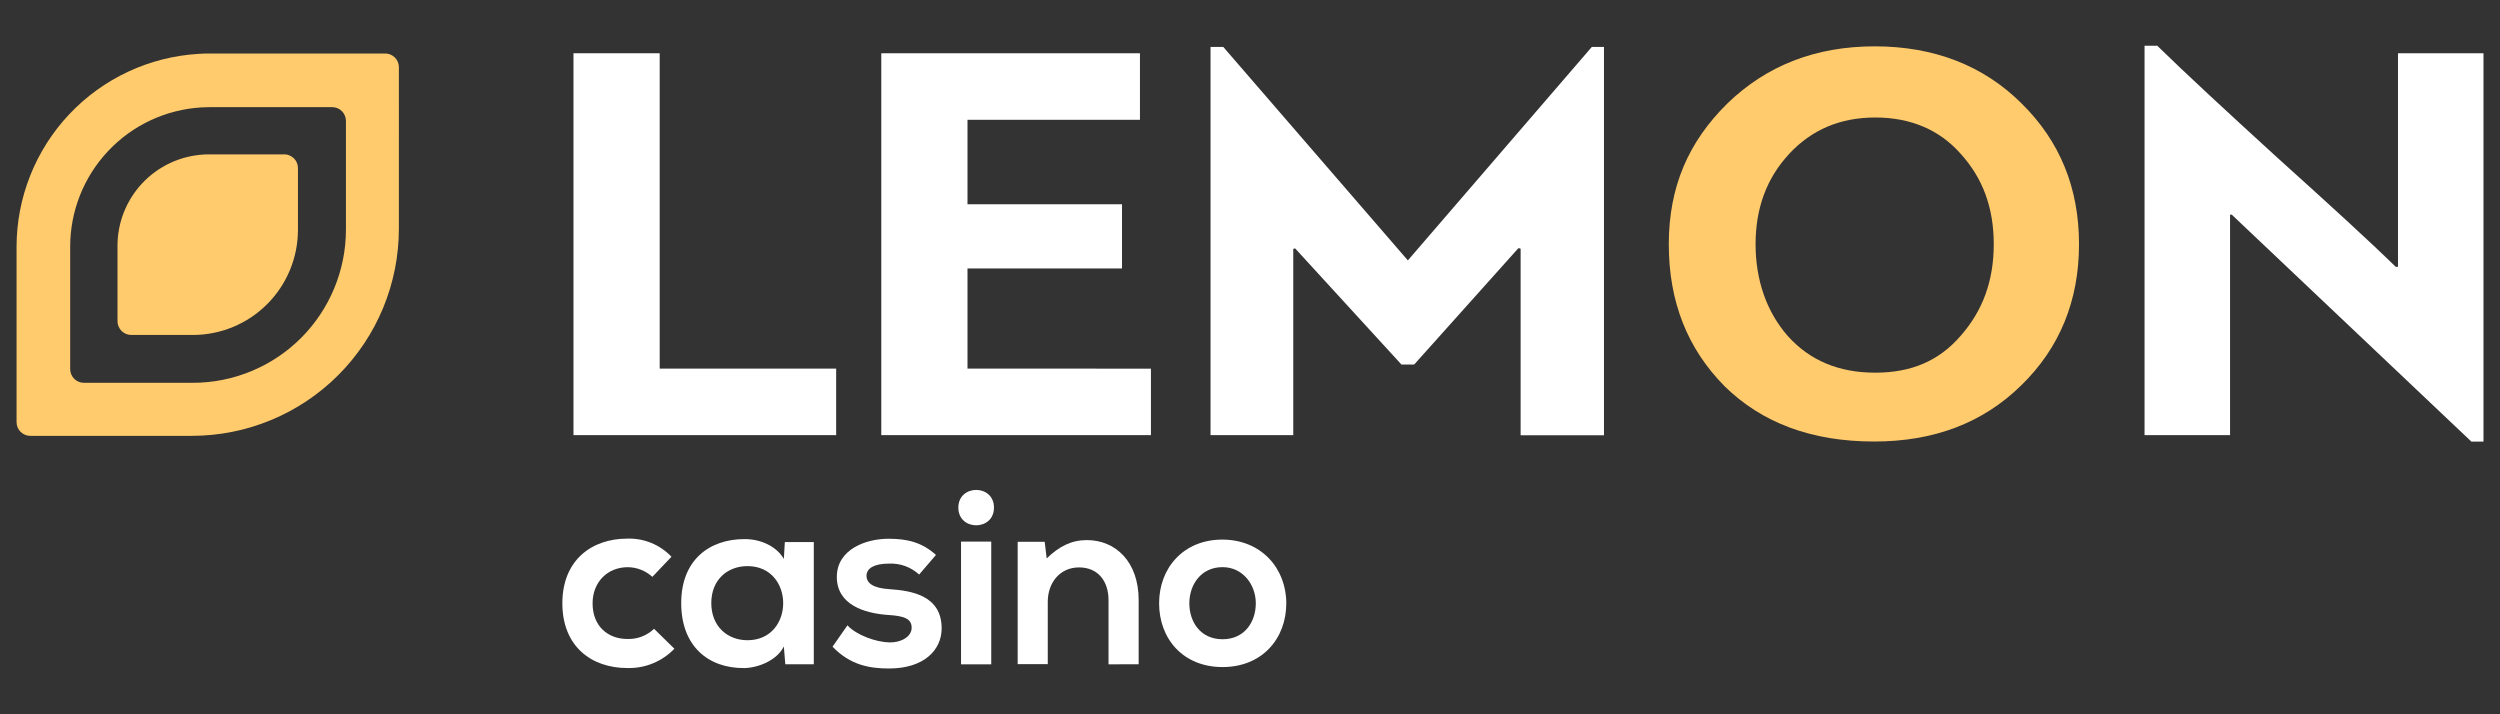
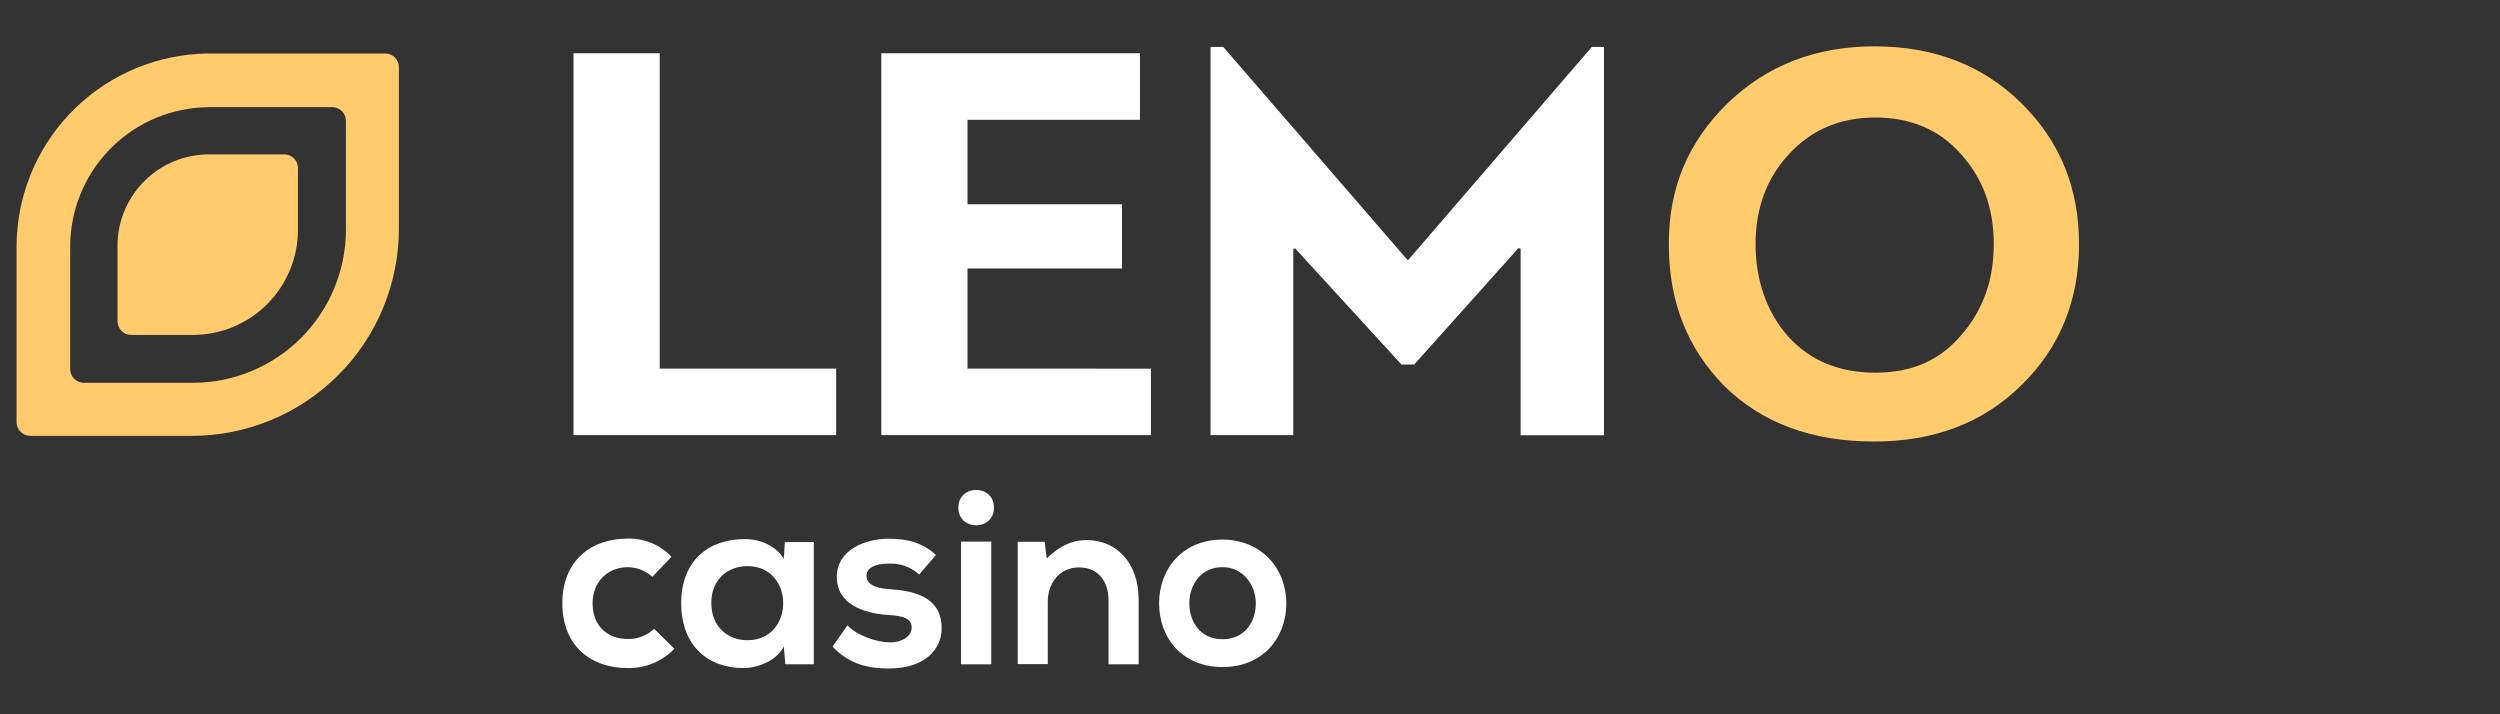
<svg xmlns="http://www.w3.org/2000/svg" data-name="lemon casino" height="160" id="lemon_casino" viewBox="0 0 560 160" width="560">
  <rect x="0" y="0" width="560" height="160" fill="#333333" stroke="none" />
  <defs>
    <style>
      .cls-1 {
        fill: #fff;
      }

      .cls-1, .cls-2 {
        stroke-width: 0px;
      }

      .cls-2 {
        fill: #ffcb6c;
      }
    </style>
  </defs>
  <path class="cls-2" d="M86.27,11.99h-39.23c-.88,0-1.75,0-2.61.08-11.02.66-21.37,5.51-28.94,13.55-7.57,8.04-11.78,18.66-11.78,29.7v39.23c0,.82.32,1.6.9,2.18.58.58,1.36.9,2.18.9h36.15c6.1,0,12.13-1.2,17.76-3.53,5.63-2.33,10.75-5.75,15.06-10.06,4.31-4.31,7.73-9.43,10.06-15.06,2.33-5.63,3.53-11.67,3.53-17.76V15.03c0-.81-.34-1.59-.91-2.16-.58-.57-1.36-.89-2.17-.89ZM77.49,51.43c0,9.1-3.62,17.83-10.05,24.27-6.44,6.44-15.16,10.05-24.27,10.05h-24.37c-.82,0-1.6-.32-2.18-.9-.58-.58-.9-1.36-.9-2.18v-27.42c0-7.96,3.04-15.62,8.5-21.42,5.46-5.8,12.92-9.29,20.87-9.77.62-.04,1.25-.06,1.88-.06h27.43c.41,0,.81.08,1.18.23.37.15.72.38,1,.67.29.29.51.63.67,1,.16.37.24.78.24,1.18v24.35Z" />
  <path class="cls-2" d="M63.67,34.58h-16.87c-.42,0-.8,0-1.24.04-5.21.32-10.09,2.6-13.67,6.4-3.57,3.8-5.57,8.81-5.57,14.03v16.9c0,.41.08.81.24,1.18.16.37.38.71.67,1,.29.29.63.51,1,.67.37.15.78.23,1.18.23h13.78c6.25,0,12.24-2.48,16.65-6.9,4.42-4.42,6.9-10.41,6.9-16.65v-13.82c0-.41-.08-.81-.23-1.18-.15-.37-.38-.72-.67-1-.29-.29-.63-.51-1-.67-.37-.16-.78-.24-1.18-.24Z" />
  <path class="cls-2" d="M386.25,86.46c-8.3-8.43-12.44-18.92-12.44-31.76s4.41-22.94,13.09-31.49c8.81-8.56,19.83-12.83,33.05-12.83s24.37,4.28,32.92,12.83c8.56,8.43,12.83,18.93,12.83,31.49s-4.28,23.2-12.96,31.63c-8.56,8.42-19.58,12.57-32.92,12.57-14,0-25.15-4.15-33.57-12.44ZM400.77,34.48c-5.06,5.44-7.52,12.18-7.52,20.22s2.46,15.16,7.25,20.61c4.92,5.45,11.4,8.17,19.57,8.17s14.37-2.72,19.15-8.3c4.92-5.59,7.38-12.31,7.38-20.48s-2.46-14.78-7.38-20.22c-4.79-5.44-11.28-8.16-19.15-8.16s-14.25,2.72-19.31,8.16Z" />
  <path class="cls-1" d="M128.46,11.93h19.31v70.64h39.53v14.9h-58.84V11.93Z" />
  <path class="cls-1" d="M257.81,82.57v14.9h-60.4V11.93h57.94v14.91h-38.63v18.92h34.61v14.37h-34.61v22.43l41.09.02Z" />
  <path class="cls-1" d="M316.78,81.66h-2.85l-23.85-26.05c-.05.05-.11.09-.18.11-.07.02-.14.03-.21.02v41.73h-18.53V10.51h2.85l41.35,47.82,41.21-47.82h2.72v86.99h-18.67v-41.76c-.13-.13-.26-.13-.52-.13l-23.33,26.05Z" />
-   <path class="cls-1" d="M499.53,97.47h-19.15V10.25h2.85c6.09,5.96,15.04,14.25,26.83,25.01,11.8,10.63,20.75,18.8,26.57,24.5h.52V11.93h19.15v86.99h-2.71l-53.67-50.83h-.39v49.38Z" />
  <path class="cls-1" d="M151.07,145.31c-1.36,1.42-3,2.53-4.82,3.28-1.82.75-3.77,1.1-5.73,1.05-7.98,0-14.55-4.79-14.55-14.5s6.61-14.49,14.55-14.49c1.84-.06,3.67.27,5.38.97,1.7.7,3.24,1.75,4.51,3.09l-4.28,4.5c-1.51-1.37-3.46-2.14-5.5-2.16-4.55,0-7.89,3.33-7.89,8.1,0,5.23,3.55,7.98,7.77,7.98,1.1.04,2.2-.14,3.23-.53,1.03-.39,1.97-.98,2.77-1.75l4.55,4.46Z" />
  <path class="cls-1" d="M175.79,121.43h6.5v27.37h-6.38l-.33-3.99c-1.6,3.19-5.83,4.79-8.89,4.84-8.1.05-14.1-4.95-14.1-14.56s6.27-14.37,14.27-14.33c3.67,0,7.18,1.72,8.72,4.45l.22-3.78ZM159.33,135.08c0,5.23,3.61,8.33,8.11,8.33,10.66,0,10.66-16.6,0-16.6-4.49,0-8.11,3.05-8.11,8.27Z" />
  <path class="cls-1" d="M205.88,128.7c-.91-.84-1.98-1.49-3.14-1.91-1.16-.42-2.4-.6-3.64-.54-3.19,0-5,1-5,2.72s1.6,2.78,5.11,3c5.16.34,11.72,1.5,11.72,8.78,0,4.84-3.94,8.99-11.77,8.99-4.33,0-8.67-.72-12.67-4.88l3.34-4.79c1.94,2.16,6.38,3.78,9.44,3.83,2.55.06,4.94-1.28,4.94-3.28s-1.6-2.67-5.44-2.88c-5.16-.39-11.32-2.28-11.32-8.5s6.55-8.56,11.55-8.56c4.28,0,7.49.8,10.66,3.62l-3.77,4.39Z" />
  <path class="cls-1" d="M222.65,113.71c0,5.28-7.98,5.28-7.98,0s7.98-5.3,7.98,0ZM215.27,121.32v27.49h6.77v-27.49h-6.77Z" />
  <path class="cls-1" d="M248.31,148.8v-14.37c0-4.17-2.28-7.33-6.61-7.33s-7,3.5-7,7.67v13.99h-6.74v-27.39h6.05l.45,3.72c2.78-2.72,5.59-4.11,8.99-4.11,6.44,0,11.61,4.83,11.61,13.44v14.37l-6.76.02Z" />
  <path class="cls-1" d="M288.13,135.14c0,7.89-5.39,14.28-14.28,14.28s-14.21-6.38-14.21-14.28,5.44-14.27,14.16-14.27,14.33,6.44,14.33,14.27ZM266.41,135.14c0,4.17,2.5,8.05,7.44,8.05s7.45-3.89,7.45-8.05-2.89-8.1-7.45-8.1c-4.88,0-7.44,4-7.44,8.1Z" />
</svg>